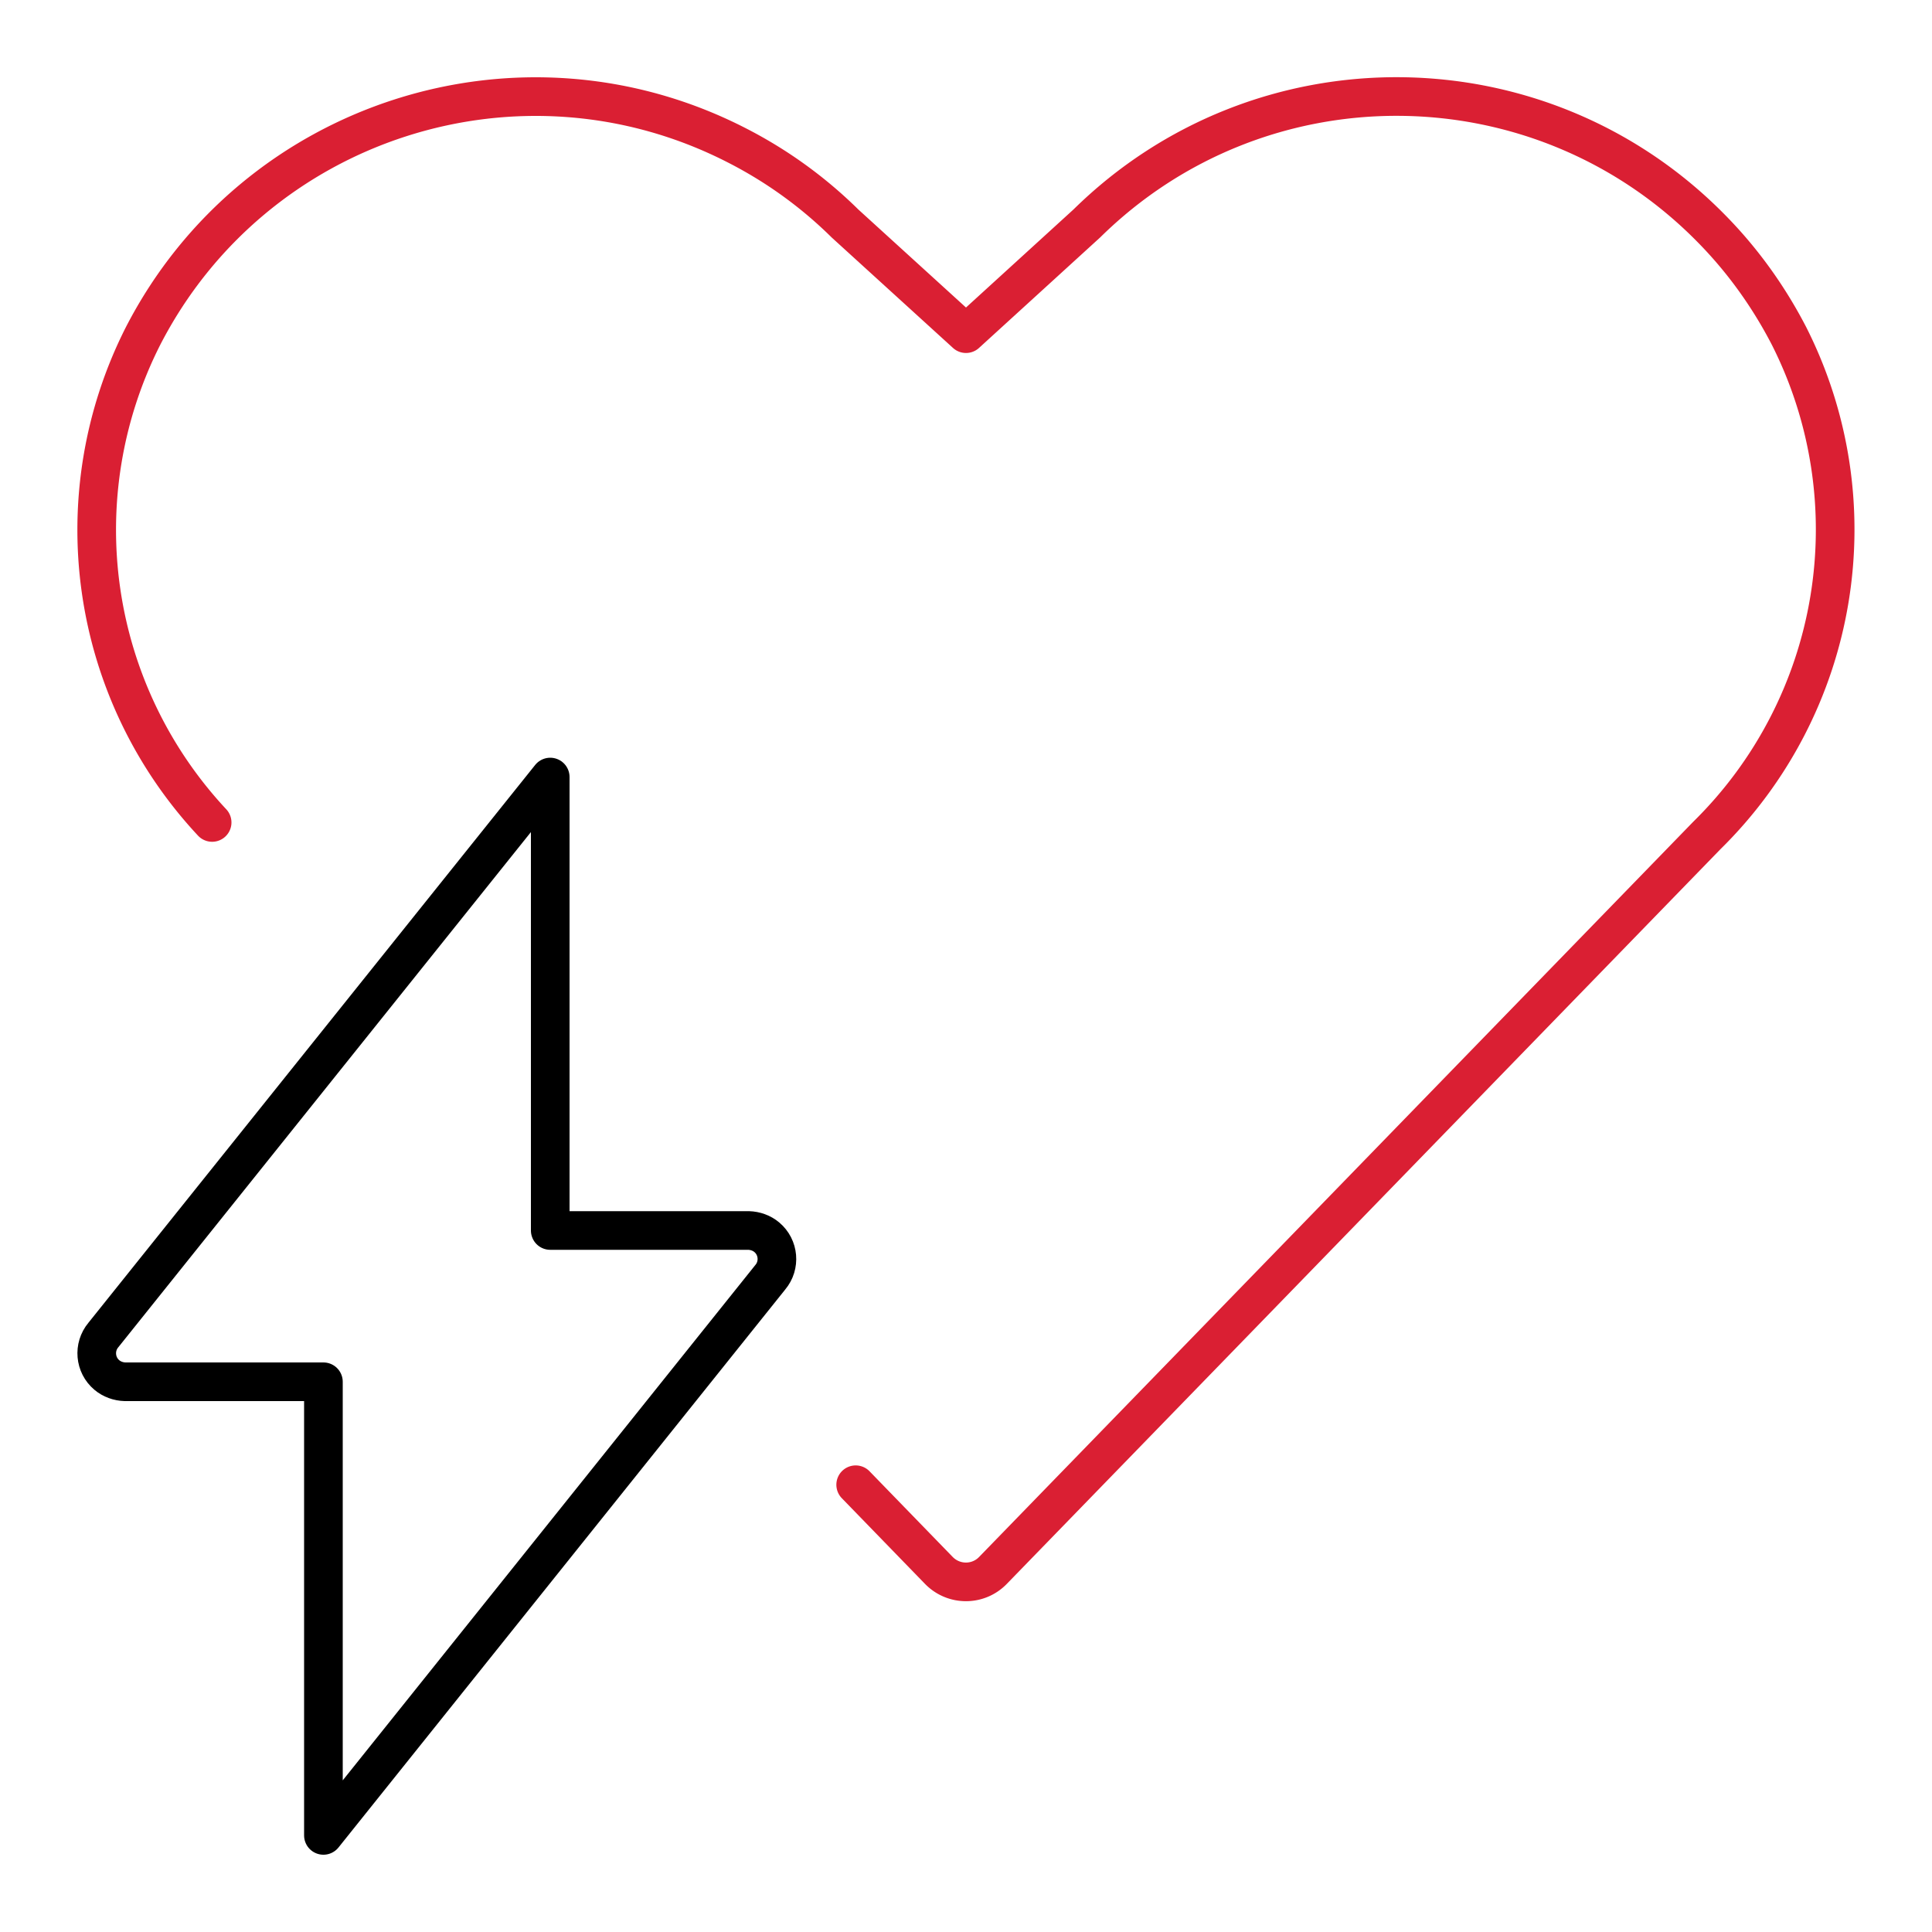
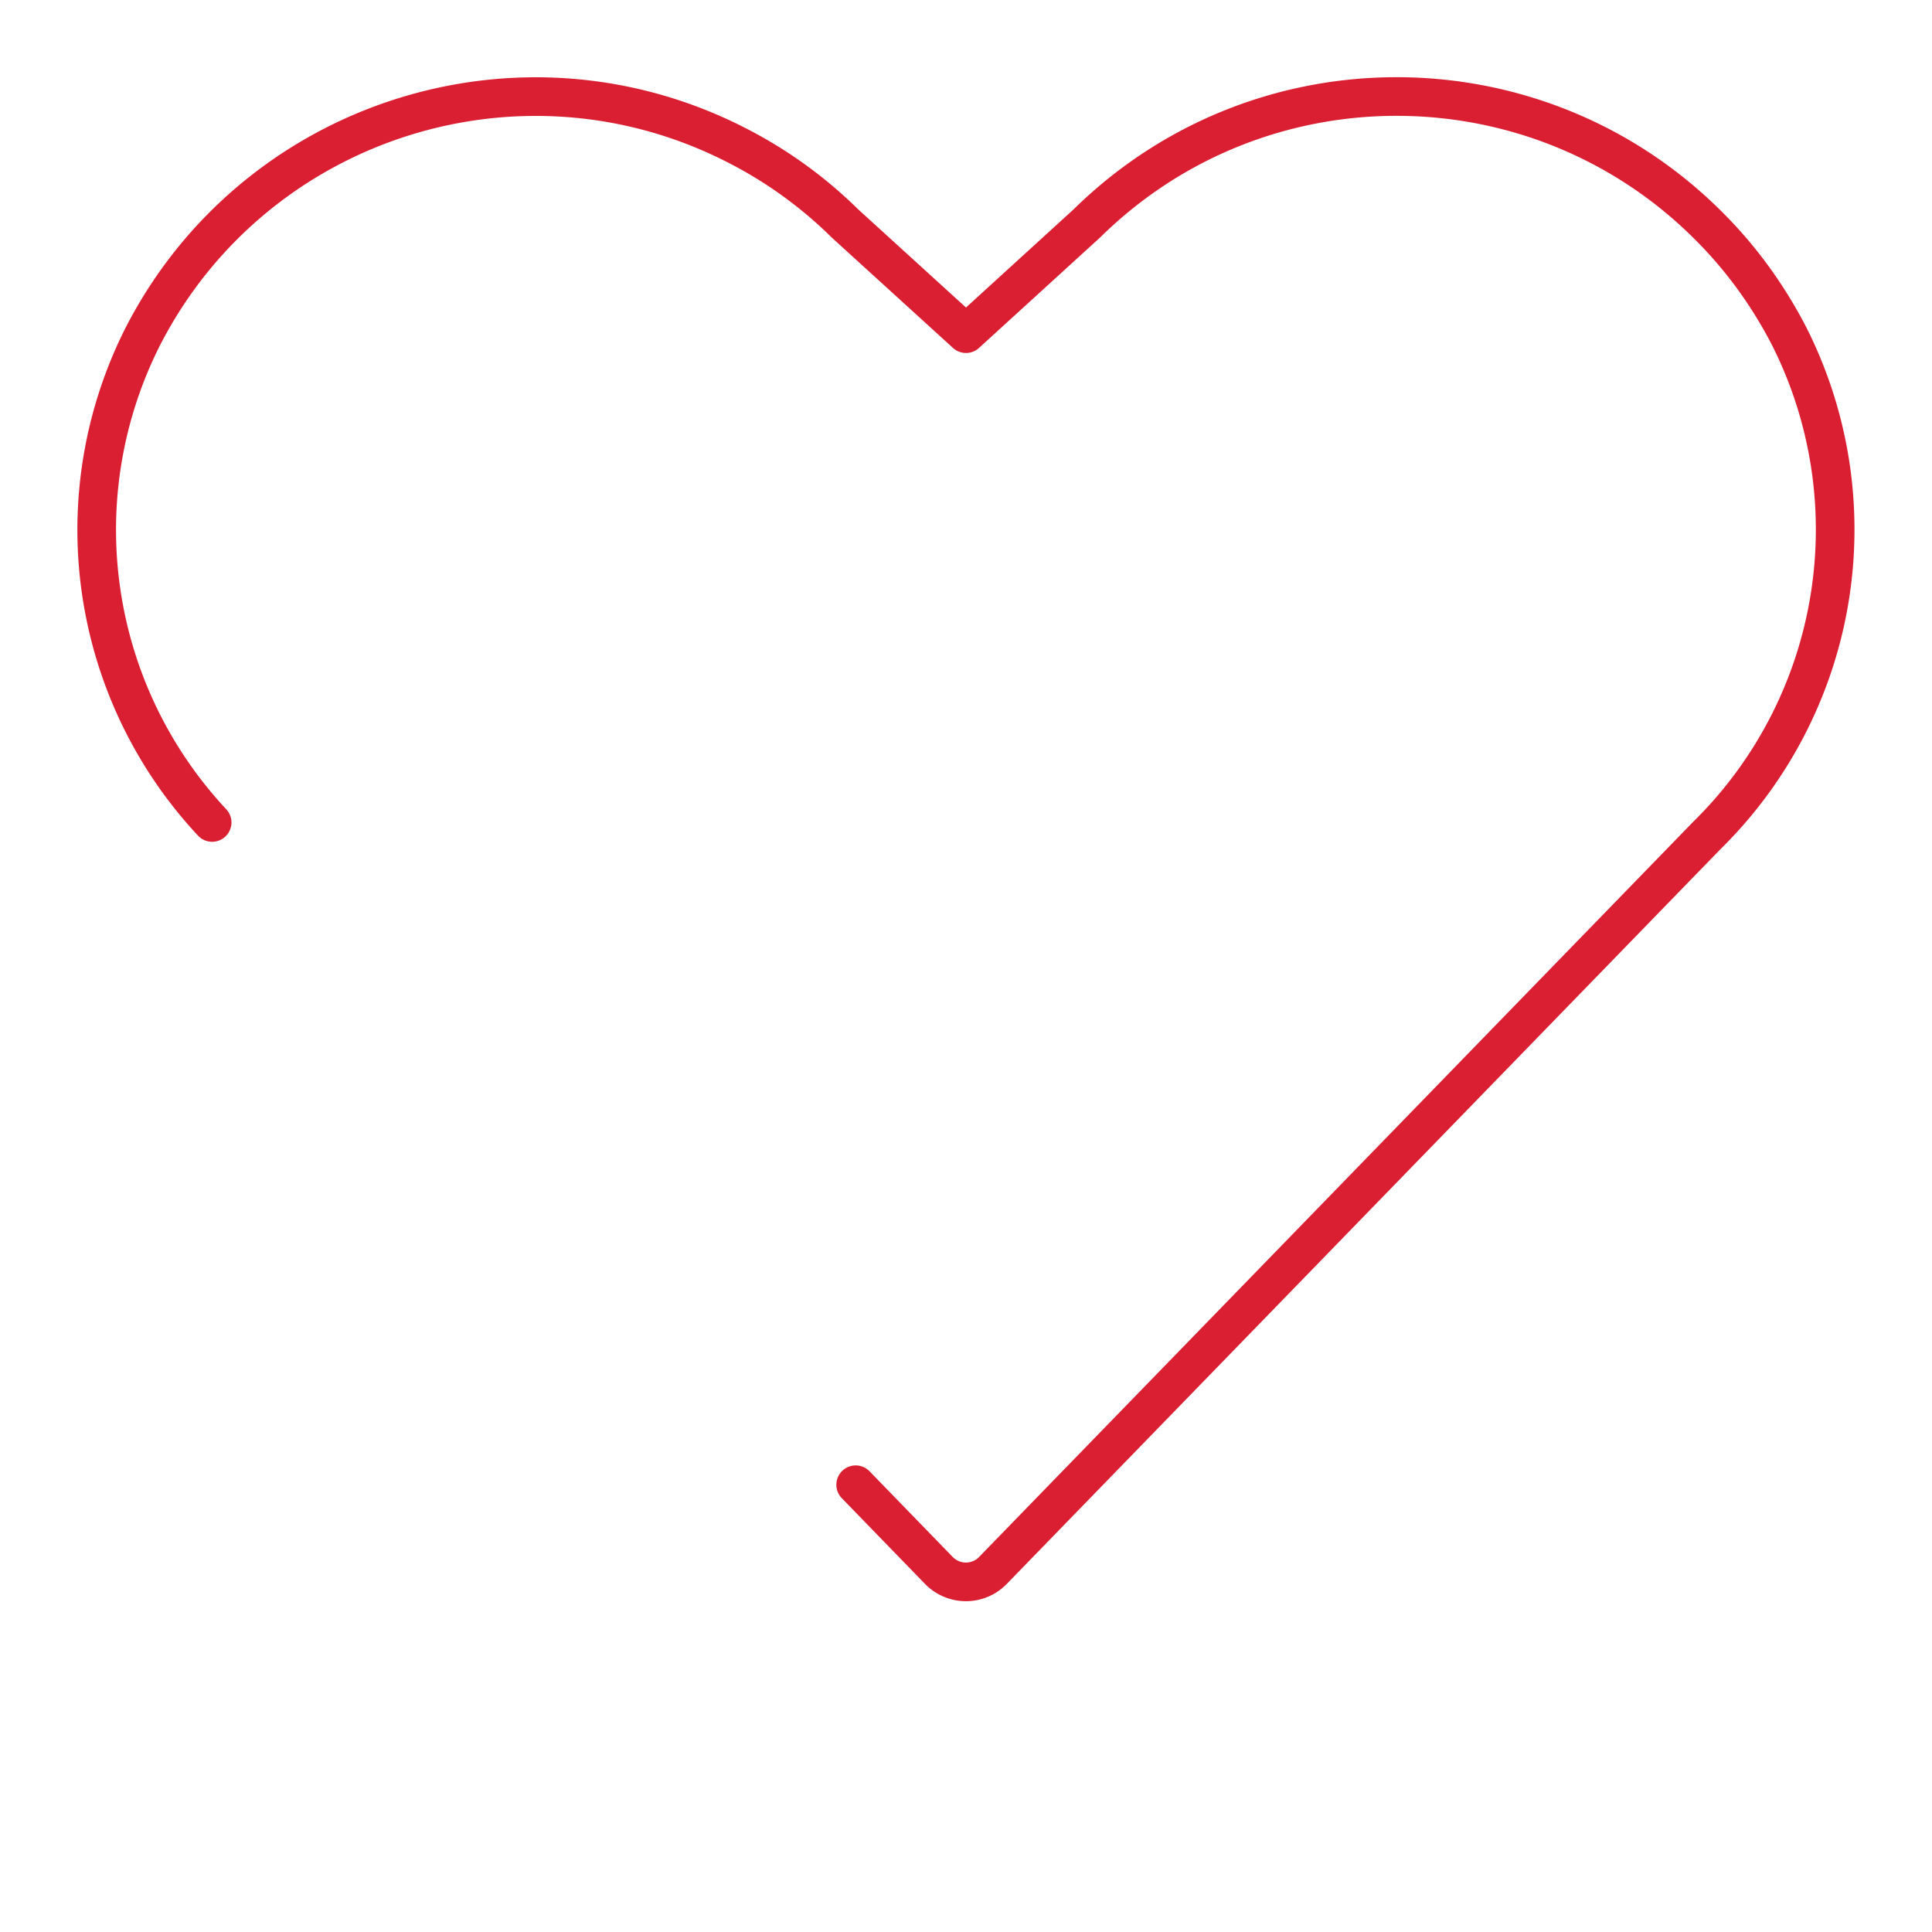
<svg xmlns="http://www.w3.org/2000/svg" version="1.1" id="Layer_1" x="0" y="0" viewBox="0 0 100 100" xml:space="preserve">
  <style />
  <path d="M10.98 42.57A22.183 22.183 0 017.4 17.4h0C13.17 6.18 26.95 1.76 38.17 7.54a22.57 22.57 0 015.57 4.03l6.26 5.7 6.26-5.71c8.99-8.85 23.46-8.74 32.31.26 1.62 1.64 2.97 3.52 4.03 5.57h0a22.203 22.203 0 01-4.25 25.85L51.4 81.28c-.75.78-1.99.8-2.77.04l-.04-.04-4.3-4.43" fill="none" stroke="#da1f33" stroke-width="2" stroke-linecap="round" stroke-linejoin="round" />
-   <path d="M28.48 40.22L5.35 69.1c-.52.62-.44 1.55.18 2.07.26.22.6.34.94.35h10.27V95l23.13-28.89c.52-.62.44-1.55-.18-2.07-.26-.22-.6-.34-.94-.35H28.48V40.22z" fill="none" stroke="#000" stroke-width="2" stroke-linecap="round" stroke-linejoin="round" />
</svg>